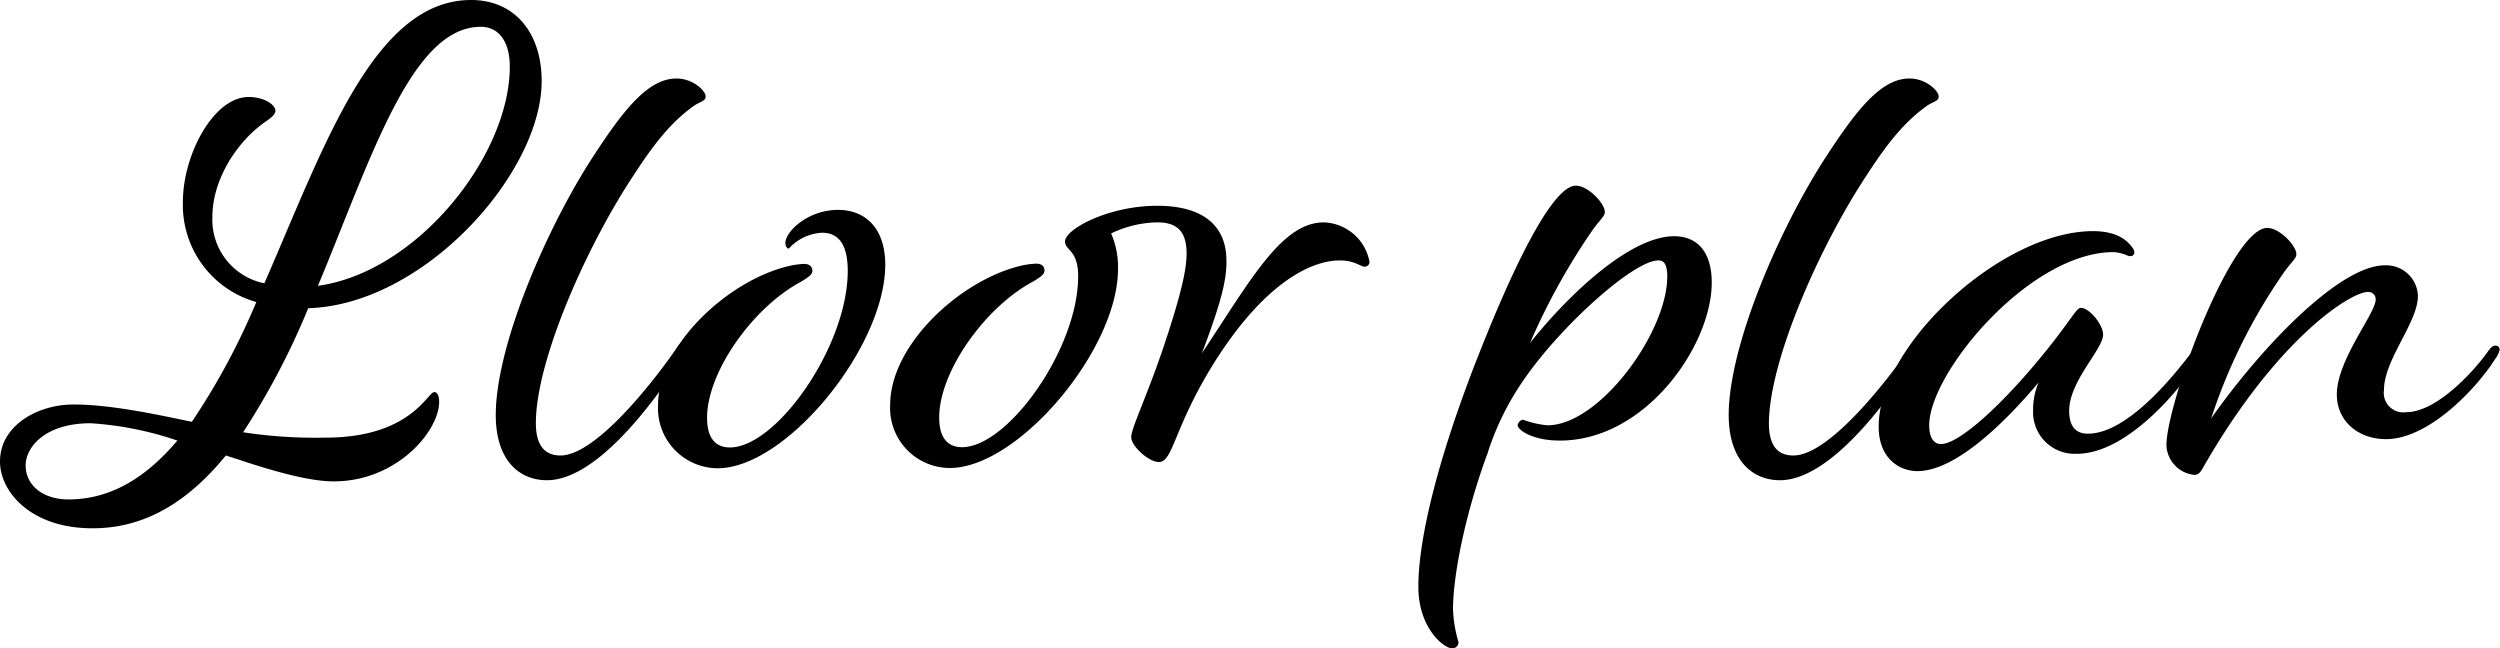
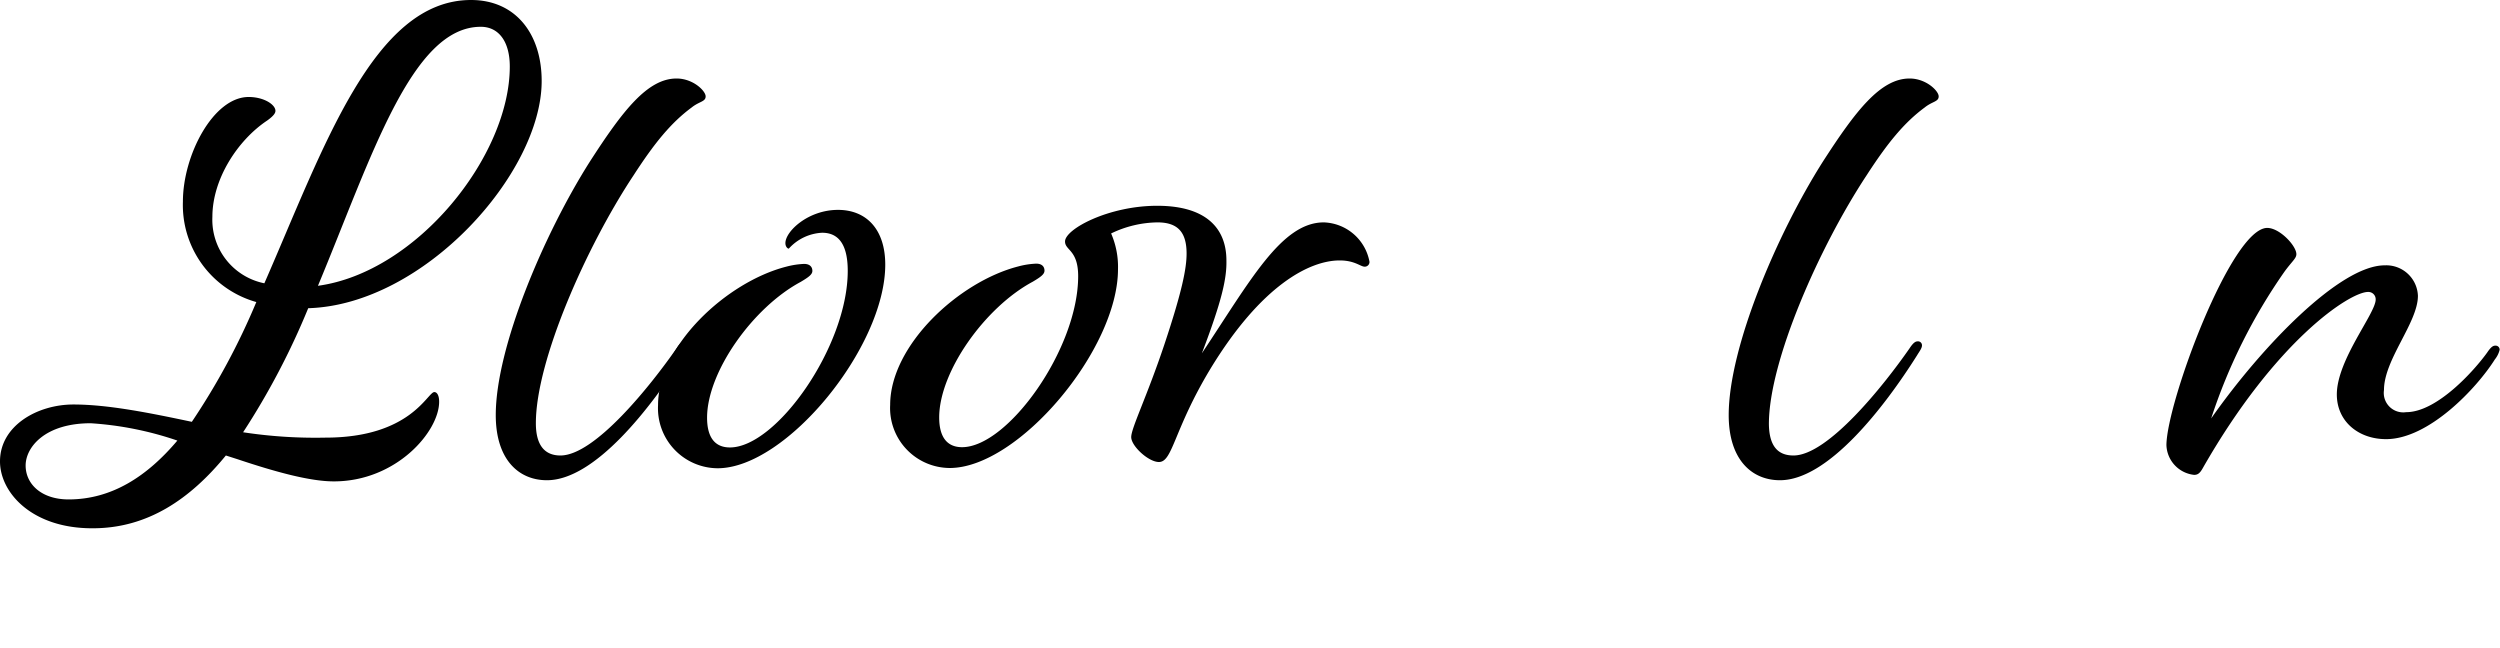
<svg xmlns="http://www.w3.org/2000/svg" viewBox="0 0 279.92 72.6">
  <g id="レイヤー_2" data-name="レイヤー 2">
    <g id="レイヤー_1-2" data-name="レイヤー 1">
      <path d="M36.45,49C46,49,47.86,43.9,48.63,43.9c.31,0,.54.39.54,1.08,0,3.34-4.8,8.92-11.79,8.92-2.71,0-6.59-1.08-10.78-2.48L25.29,51c-4,4.89-8.77,8.15-14.9,8.15C3.57,59.18,0,55.15,0,51.66c0-4,4.19-6.37,8.22-6.37,3.88,0,8.53.94,13.26,1.94A77.71,77.71,0,0,0,28.7,33.82a11.28,11.28,0,0,1-8.22-11.25c0-5.2,3.41-11.71,7.36-11.71,1.71,0,3,.85,3,1.55,0,.23-.16.54-.93,1.09-3.26,2.17-6.13,6.51-6.13,10.78a7.26,7.26,0,0,0,5.82,7.44C36.22,16.6,41.81,0,52.74,0c5,0,7.91,3.8,7.91,9.07,0,10.32-13.18,25.06-26.14,25.44A83,83,0,0,1,27.22,48.4,53.64,53.64,0,0,0,36.45,49ZM2.87,52.12c0,2.09,1.78,3.8,4.81,3.8,4.89,0,8.84-2.64,12.18-6.59a37.31,37.31,0,0,0-9.7-1.94C5,47.39,2.87,50.1,2.87,52.12ZM53.83,3C46.07,3,41.57,17.68,35.6,32,46.69,30.48,57.08,17.45,57.08,7.45,57.08,4.65,55.84,3,53.83,3Z" />
      <path d="M62.75,51c3.88,0,10.16-7.91,13-12,.46-.7.7-.78.93-.78a.44.44,0,0,1,.46.46c0,.32-.31.7-.54,1.09-3.72,5.9-10,14-15.36,14-3.18,0-5.73-2.33-5.73-7.29,0-7.6,5.42-20.32,10.54-28.39,3.65-5.66,6.44-9.3,9.7-9.3,1.86,0,3.26,1.39,3.26,2s-.7.55-1.56,1.24c-2.32,1.71-4.18,4-6.51,7.6C65.7,27.53,60,40.33,60,47.39,60,49.87,61,51,62.75,51Z" />
      <path d="M99.12,29.63c0,9.23-11.09,22.8-18.77,22.8a6.72,6.72,0,0,1-6.67-7.06c0-6.67,7.68-13.8,14.35-15.51a9.27,9.27,0,0,1,2-.31c.7,0,.93.39.93.78s-.39.69-1.32,1.24c-5.35,2.87-10.47,10.08-10.47,15.2,0,2.17.85,3.33,2.56,3.33,5.2,0,13.19-11.32,13.19-19.77,0-3.26-1.25-4.27-2.87-4.27a5.37,5.37,0,0,0-3.73,1.78c-.15,0-.38-.23-.38-.62,0-1.32,2.55-3.72,5.89-3.72C97,23.5,99.12,25.67,99.12,29.63Z" />
      <path d="M134.57,39.56c5.43-8.15,8.92-14.66,13.65-14.66a5.38,5.38,0,0,1,5.12,4.42.53.53,0,0,1-.54.54c-.47,0-1.09-.7-2.8-.7-3.33,0-8.76,2.72-14.5,12.18-4.11,6.83-4.19,10.39-5.74,10.39-1.16,0-3.1-1.78-3.1-2.79s1.78-4.58,3.72-10.39c2-6,2.48-8.53,2.48-10.16,0-2.33-.93-3.49-3.25-3.49a12.21,12.21,0,0,0-5.2,1.24,9.39,9.39,0,0,1,.77,4c0,9-11.16,22.26-18.84,22.26a6.71,6.71,0,0,1-6.67-7.06c0-6.67,7.68-13.8,14.35-15.51a9.12,9.12,0,0,1,2-.31c.7,0,.93.39.93.78s-.38.69-1.31,1.24c-5.36,2.87-10.48,10.08-10.48,15.2,0,2.17.86,3.33,2.56,3.33,5.12,0,13-11,13-19.15,0-2.95-1.47-2.87-1.47-3.88,0-1.4,4.89-4,10.32-4s7.75,2.48,7.75,6.13C137.36,31.18,136.82,33.66,134.57,39.56Z" />
-       <path d="M191.66,31.64c0,7-7.37,17.69-17,17.69-3.18,0-4.73-1.24-4.73-1.71,0-.15.23-.62.62-.62a10.8,10.8,0,0,0,2.71.62c5.82,0,13.42-10.39,13.42-16.67,0-1.4-.39-1.79-1-1.79-2.79,0-10.93,7.37-15,13.27a30.58,30.58,0,0,0-4.11,8.29c-2.64,7.14-3.88,14-3.88,17.46a14.3,14.3,0,0,0,.62,3.72.7.7,0,0,1-.7.7c-.93,0-3.8-2.25-3.8-6.91,0-5.74,2.48-15.28,7-26.6,4.19-10.55,8.22-18.3,10.63-18.3,1.39,0,3.25,2,3.25,2.94,0,.47-.46.78-1.31,1.94a73.52,73.52,0,0,0-7.06,12.72c4.26-5.35,11.17-11.94,16.13-11.94C190,26.45,191.66,28.15,191.66,31.64Z" />
      <path d="M200.81,51c3.88,0,10.16-7.91,13-12,.46-.7.7-.78.93-.78a.44.44,0,0,1,.46.46c0,.32-.31.7-.54,1.09-3.72,5.9-10,14-15.36,14-3.18,0-5.74-2.33-5.74-7.29,0-7.6,5.43-20.32,10.55-28.39,3.65-5.66,6.44-9.3,9.7-9.3,1.86,0,3.26,1.39,3.26,2s-.7.55-1.56,1.24c-2.32,1.71-4.18,4-6.51,7.6-5.28,8-10.94,20.79-10.94,27.85C198.09,49.87,199,51,200.81,51Z" />
-       <path d="M236.64,28.23c-9.38,0-20.63,13.5-20.63,19.39,0,1.55.62,2.1,1.32,2.1,2.09,0,7.29-4.74,12.41-11.25,2.48-3.18,2.79-4,3.26-4,.93,0,2.48,1.86,2.48,3,0,1.63-3.8,5.2-3.8,8.53,0,1.94.93,2.56,2.09,2.56,4.5,0,9.77-6.67,11.71-9.23.55-.7.7-.77.93-.77a.36.36,0,0,1,.39.39,2.08,2.08,0,0,1-.46,1.16c-2.41,3.8-8.3,10.7-13.81,10.7A4.66,4.66,0,0,1,227.64,46a7.86,7.86,0,0,1,.62-3.18c-4.11,4.89-9.46,9.93-13.57,9.93-2,0-4.34-1.4-4.34-5,0-9.15,13.8-21.87,24-21.87,2.33,0,3.65.77,4.42,1.86.47.62.08,1.16-.62.85A4.33,4.33,0,0,0,236.64,28.23Z" />
      <path d="M253.86,25.52c1.39,0,3.26,2,3.26,2.94,0,.47-.47.78-1.32,1.94a62.55,62.55,0,0,0-8.22,16.45C253.24,38.78,262,29.71,267,29.71a3.55,3.55,0,0,1,3.73,3.41c0,3-3.8,7.13-3.8,10.55a2.18,2.18,0,0,0,2.48,2.48c3.49,0,7.68-4.73,9.07-6.67.47-.7.7-.78.93-.78a.45.45,0,0,1,.47.47,2.79,2.79,0,0,1-.54,1.08c-2,3.18-7.37,8.92-12.18,8.92-3.1,0-5.51-2-5.51-5,0-3.88,4.35-9.08,4.35-10.63a.82.82,0,0,0-.86-.85c-2,0-10.31,5.35-18.53,19.78-.31.54-.55.7-.94.7a3.47,3.47,0,0,1-3.1-3.34C242.61,45.06,249.83,25.52,253.86,25.52Z" />
    </g>
  </g>
</svg>